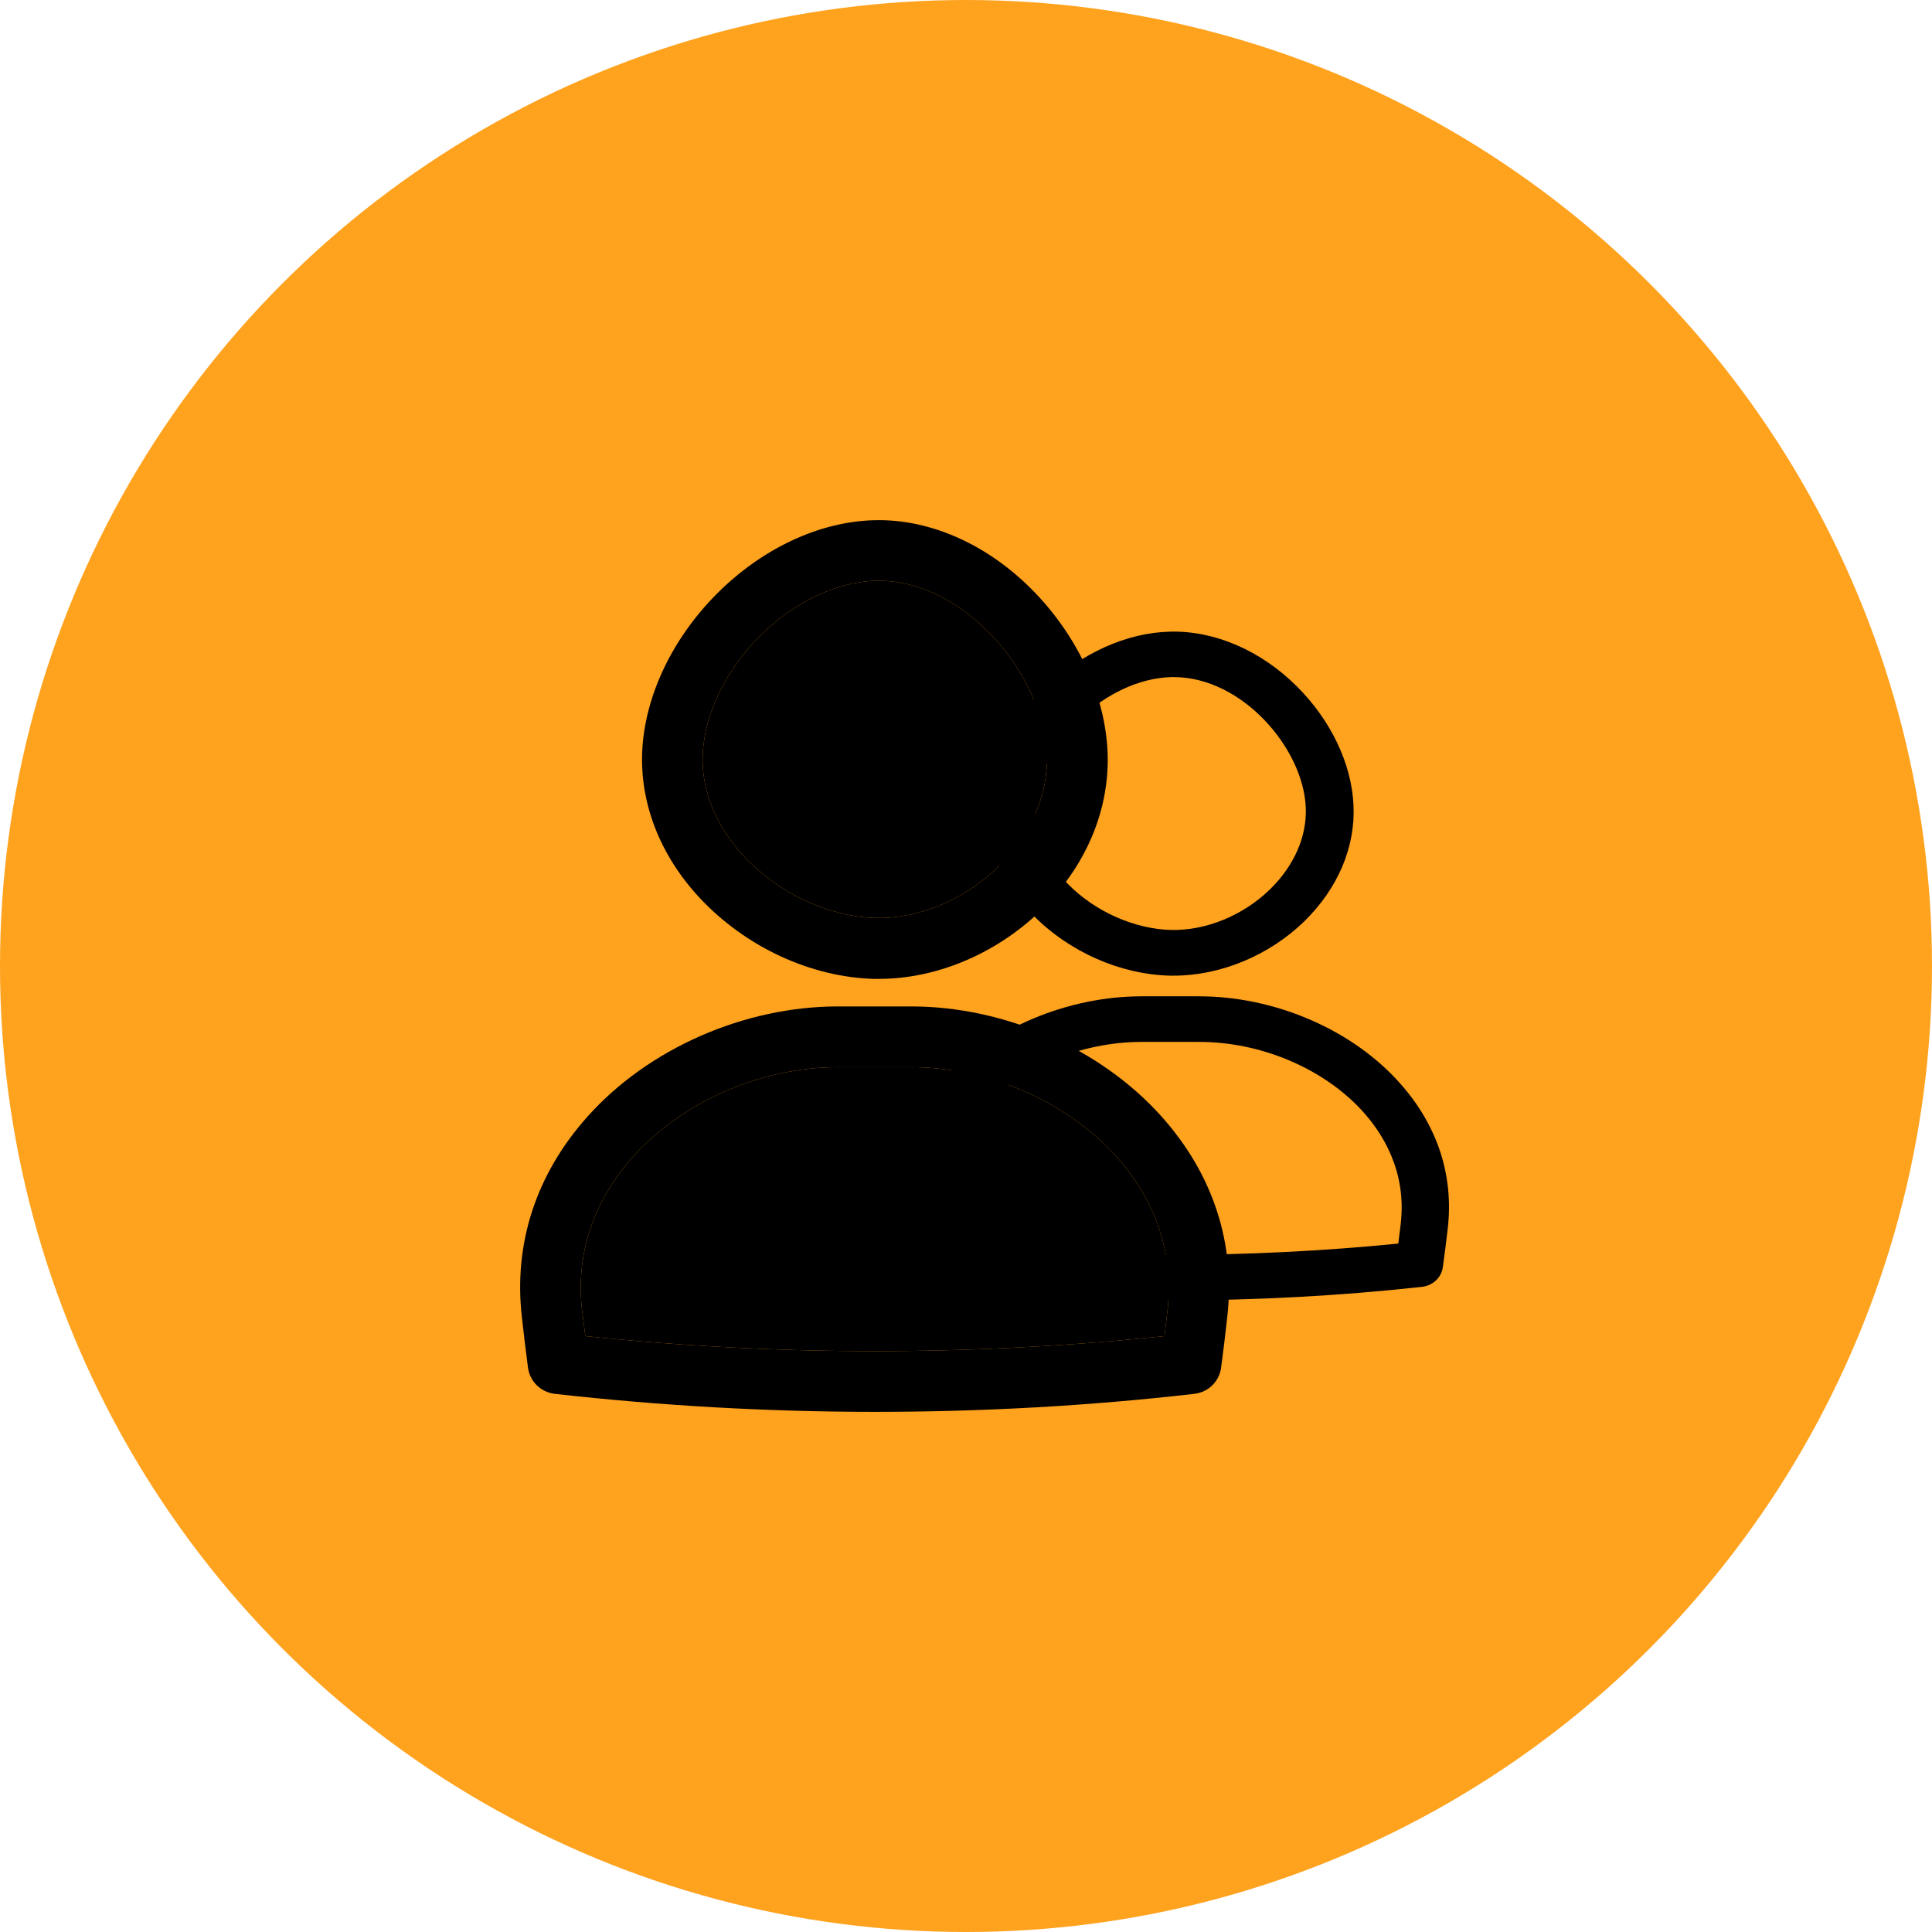
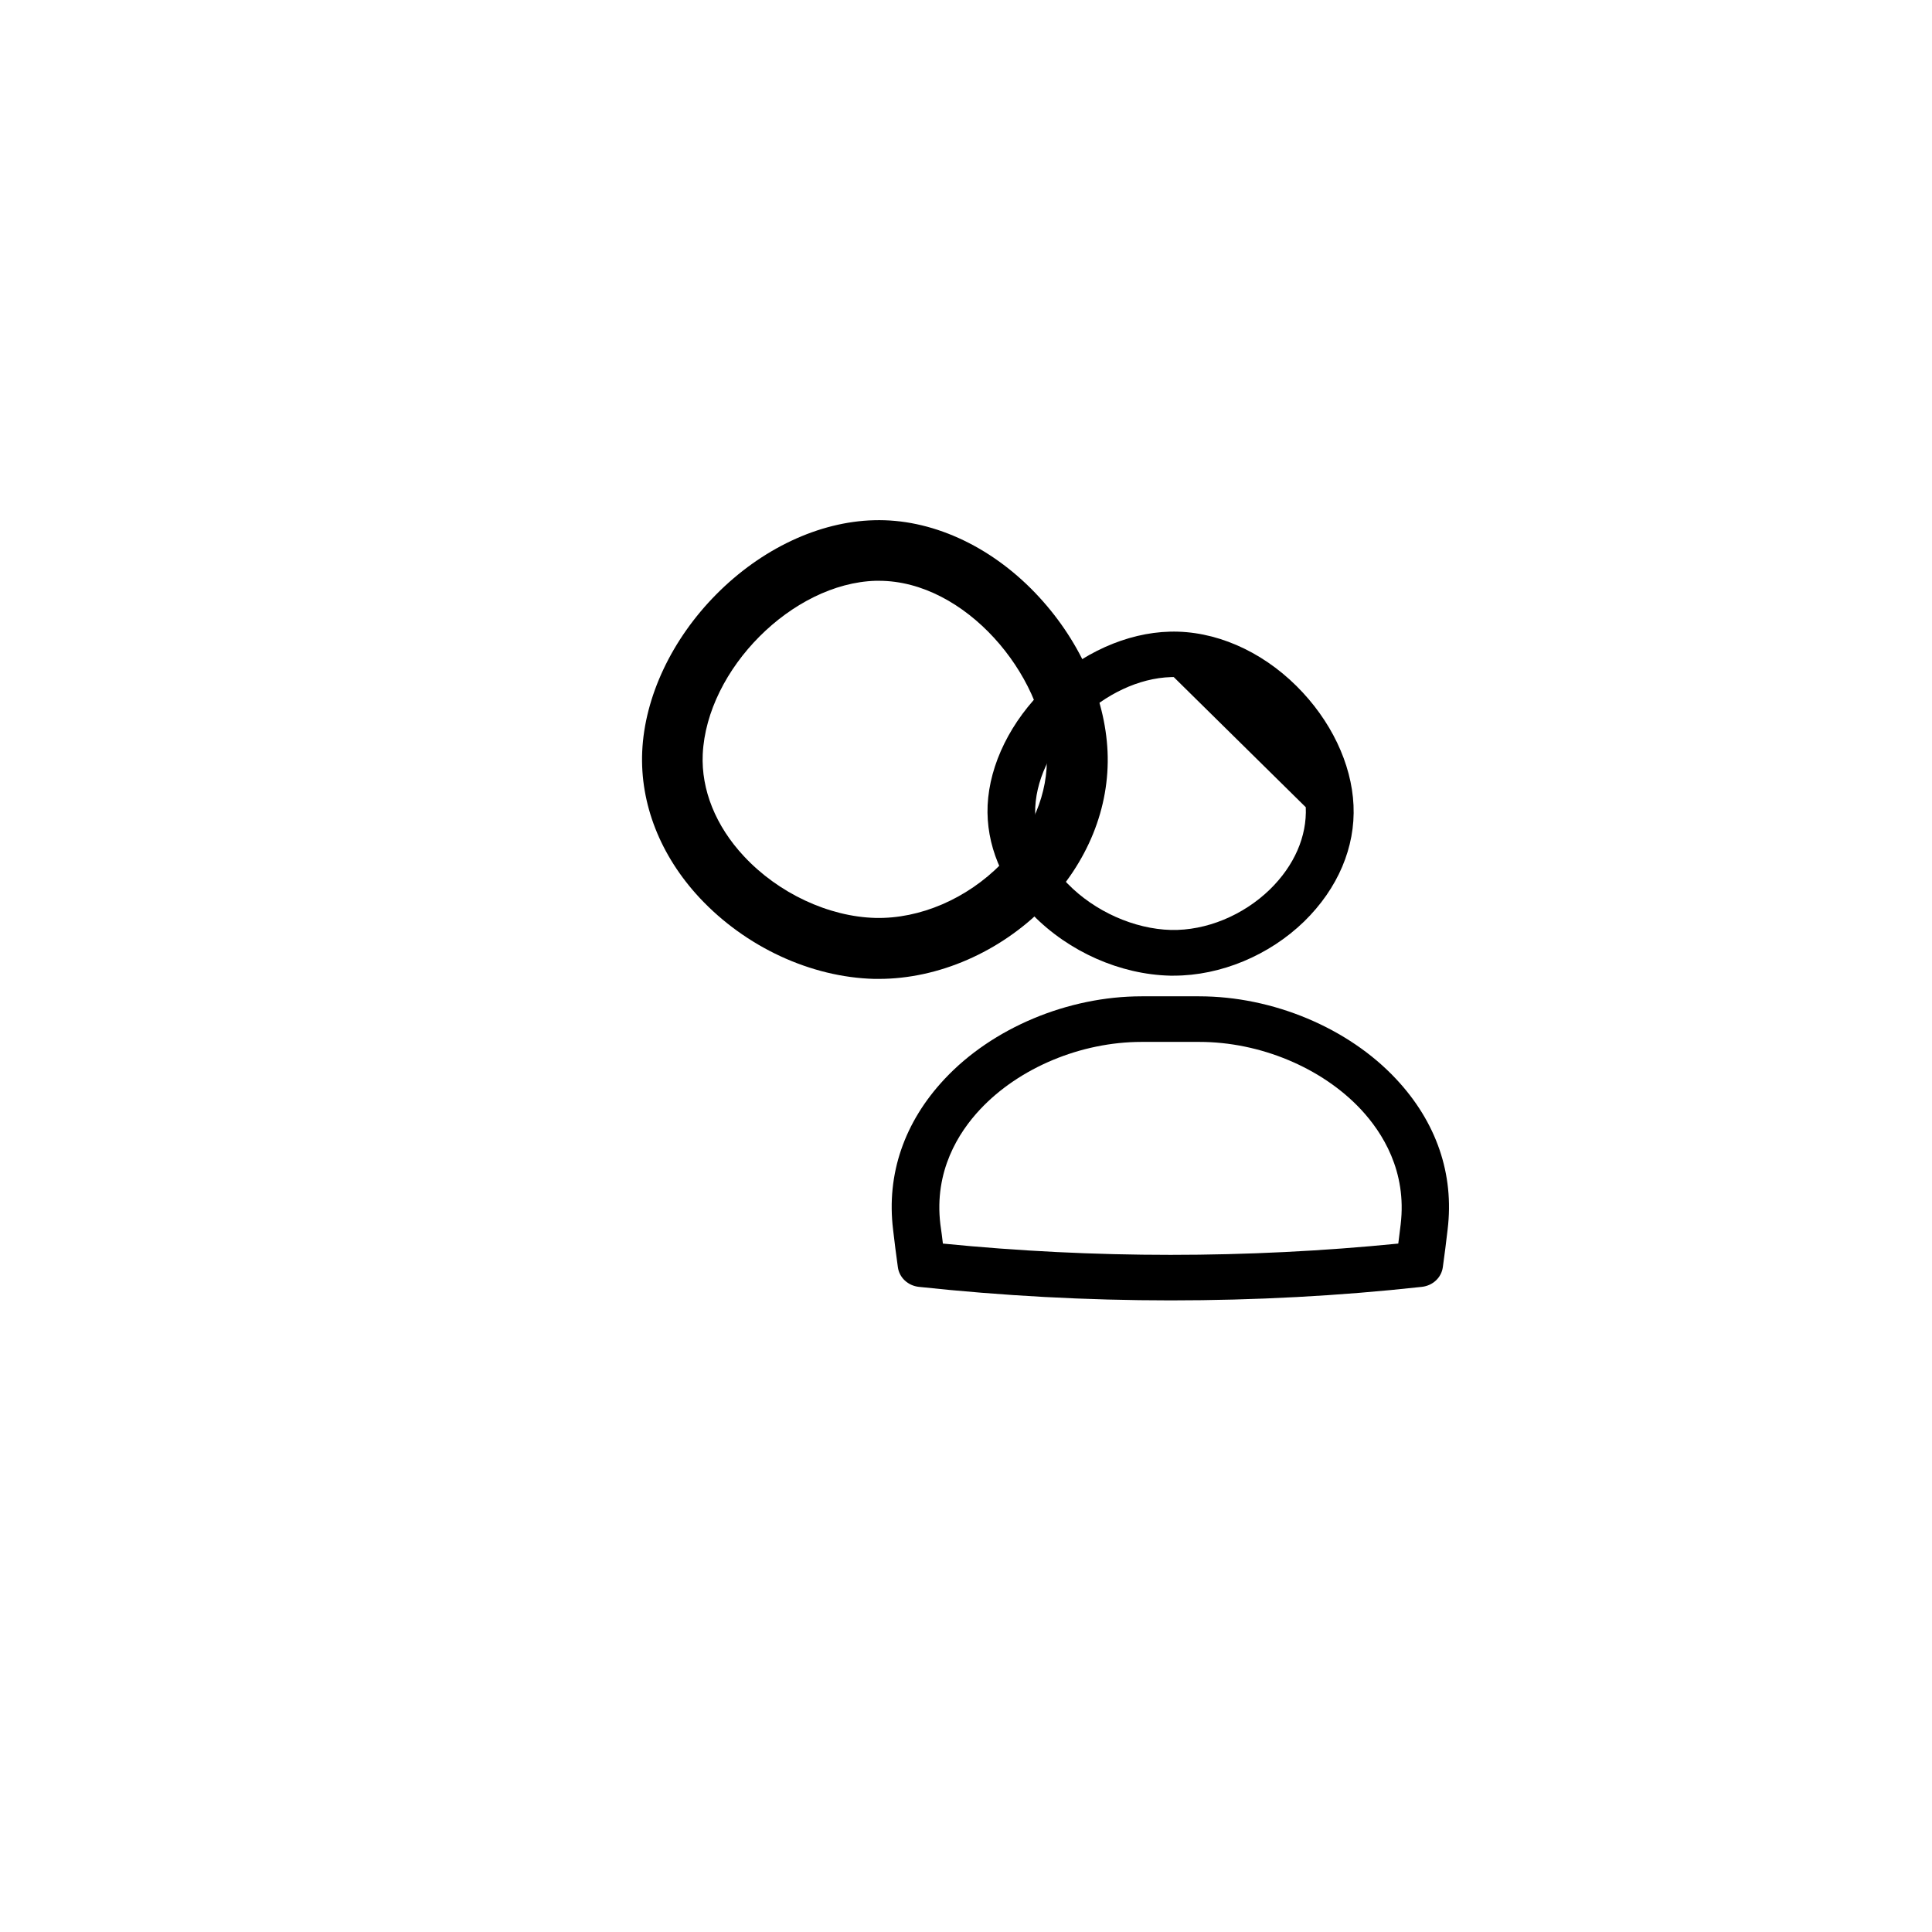
<svg xmlns="http://www.w3.org/2000/svg" fill="none" viewBox="0 0 52 52" height="52" width="52">
-   <circle fill="#FFA21E" r="26" cy="26" cx="26" />
  <path fill="black" d="M23.656 26.347C23.612 26.347 23.569 26.347 23.531 26.347C21.825 26.303 20.07 25.491 18.832 24.167C17.77 23.028 17.225 21.632 17.285 20.232C17.35 18.755 18.08 17.207 19.279 15.997C20.495 14.77 22.043 14.04 23.525 14.002C25.046 13.958 26.627 14.672 27.858 15.953C29.03 17.174 29.744 18.733 29.81 20.232C29.875 21.736 29.275 23.218 28.12 24.401C26.921 25.622 25.259 26.347 23.656 26.347ZM23.656 15.632C23.629 15.632 23.596 15.632 23.569 15.632C21.329 15.697 19.023 18.008 18.914 20.302C18.871 21.256 19.263 22.232 20.021 23.044C20.947 24.041 22.304 24.674 23.563 24.706C24.762 24.734 26.027 24.189 26.948 23.251C27.782 22.395 28.218 21.349 28.174 20.302C28.082 18.171 25.989 15.632 23.656 15.632Z" />
-   <path fill="black" d="M23.547 38C20.669 38 17.791 37.837 14.93 37.515C14.554 37.471 14.26 37.182 14.21 36.806C14.14 36.267 14.107 35.989 14.047 35.455C13.818 33.471 14.428 31.601 15.813 30.053C17.448 28.222 20.032 27.088 22.555 27.088C22.561 27.088 22.566 27.088 22.571 27.088C23.345 27.088 23.732 27.088 24.506 27.088C24.512 27.088 24.517 27.088 24.523 27.088C27.052 27.088 29.63 28.222 31.265 30.053C32.649 31.601 33.26 33.471 33.031 35.455C32.971 35.989 32.938 36.267 32.867 36.806C32.818 37.182 32.524 37.471 32.148 37.515C29.303 37.842 26.425 38 23.547 38ZM15.753 35.962C20.931 36.501 26.163 36.501 31.341 35.962C31.368 35.754 31.39 35.553 31.423 35.275C31.641 33.367 30.802 31.977 30.06 31.143C28.725 29.65 26.61 28.723 24.534 28.723C24.528 28.723 24.523 28.723 24.517 28.723C23.738 28.723 23.351 28.723 22.571 28.723C22.566 28.723 22.561 28.723 22.555 28.723C20.479 28.723 18.364 29.65 17.028 31.143C16.287 31.972 15.448 33.362 15.666 35.269C15.666 35.274 15.667 35.279 15.668 35.283C15.705 35.559 15.732 35.758 15.753 35.962Z" />
-   <path fill="black" d="M15.753 35.962C20.931 36.501 26.163 36.501 31.341 35.962C31.368 35.754 31.39 35.553 31.423 35.275C31.641 33.367 30.802 31.977 30.06 31.143C28.725 29.65 26.61 28.723 24.534 28.723H24.517H22.571H22.555C20.479 28.723 18.364 29.65 17.028 31.143C16.287 31.972 15.448 33.362 15.666 35.269L15.668 35.283C15.705 35.559 15.732 35.758 15.753 35.962Z" />
-   <path fill="black" d="M23.656 15.632H23.569C21.329 15.697 19.023 18.008 18.914 20.302C18.871 21.256 19.263 22.232 20.021 23.044C20.947 24.041 22.304 24.674 23.563 24.706C24.762 24.734 26.027 24.189 26.948 23.251C27.782 22.395 28.218 21.349 28.174 20.302C28.082 18.171 25.989 15.632 23.656 15.632Z" />
-   <path fill="black" d="M31.592 26.26C31.558 26.26 31.524 26.26 31.494 26.26C30.152 26.228 28.772 25.619 27.799 24.625C26.964 23.771 26.535 22.724 26.582 21.674C26.634 20.566 27.208 19.405 28.151 18.497C29.107 17.578 30.324 17.03 31.489 17.001C32.685 16.969 33.928 17.504 34.896 18.465C35.818 19.381 36.379 20.55 36.43 21.674C36.482 22.802 36.01 23.914 35.102 24.801C34.159 25.717 32.852 26.26 31.592 26.26ZM31.592 18.224C31.571 18.224 31.545 18.224 31.524 18.224C29.762 18.273 27.95 20.006 27.864 21.727C27.829 22.442 28.138 23.174 28.734 23.783C29.462 24.531 30.529 25.005 31.519 25.03C32.462 25.05 33.456 24.642 34.181 23.938C34.836 23.297 35.179 22.512 35.145 21.727C35.072 20.129 33.426 18.224 31.592 18.224Z" />
+   <path fill="black" d="M31.592 26.26C31.558 26.26 31.524 26.26 31.494 26.26C30.152 26.228 28.772 25.619 27.799 24.625C26.964 23.771 26.535 22.724 26.582 21.674C26.634 20.566 27.208 19.405 28.151 18.497C29.107 17.578 30.324 17.03 31.489 17.001C32.685 16.969 33.928 17.504 34.896 18.465C35.818 19.381 36.379 20.55 36.43 21.674C36.482 22.802 36.01 23.914 35.102 24.801C34.159 25.717 32.852 26.26 31.592 26.26ZM31.592 18.224C31.571 18.224 31.545 18.224 31.524 18.224C29.762 18.273 27.95 20.006 27.864 21.727C27.829 22.442 28.138 23.174 28.734 23.783C29.462 24.531 30.529 25.005 31.519 25.03C32.462 25.05 33.456 24.642 34.181 23.938C34.836 23.297 35.179 22.512 35.145 21.727Z" />
  <path fill="black" d="M31.506 35C29.244 35 26.981 34.877 24.731 34.636C24.436 34.603 24.204 34.387 24.166 34.105C24.11 33.7 24.084 33.492 24.037 33.091C23.857 31.603 24.337 30.201 25.425 29.04C26.711 27.666 28.742 26.816 30.727 26.816C30.731 26.816 30.735 26.816 30.739 26.816C31.348 26.816 31.652 26.816 32.261 26.816C32.265 26.816 32.269 26.816 32.273 26.816C34.262 26.816 36.289 27.666 37.575 29.04C38.663 30.201 39.143 31.603 38.963 33.091C38.916 33.492 38.89 33.7 38.834 34.105C38.796 34.387 38.565 34.603 38.269 34.636C36.032 34.882 33.769 35 31.506 35ZM25.378 33.471C29.449 33.876 33.563 33.876 37.635 33.471C37.656 33.316 37.673 33.165 37.699 32.956C37.87 31.525 37.21 30.483 36.627 29.858C35.578 28.738 33.915 28.043 32.282 28.043C32.278 28.043 32.273 28.043 32.269 28.043C31.656 28.043 31.352 28.043 30.739 28.043C30.735 28.043 30.731 28.043 30.727 28.043C29.094 28.043 27.431 28.738 26.381 29.858C25.798 30.479 25.138 31.521 25.31 32.952C25.34 33.165 25.361 33.316 25.378 33.471Z" />
</svg>